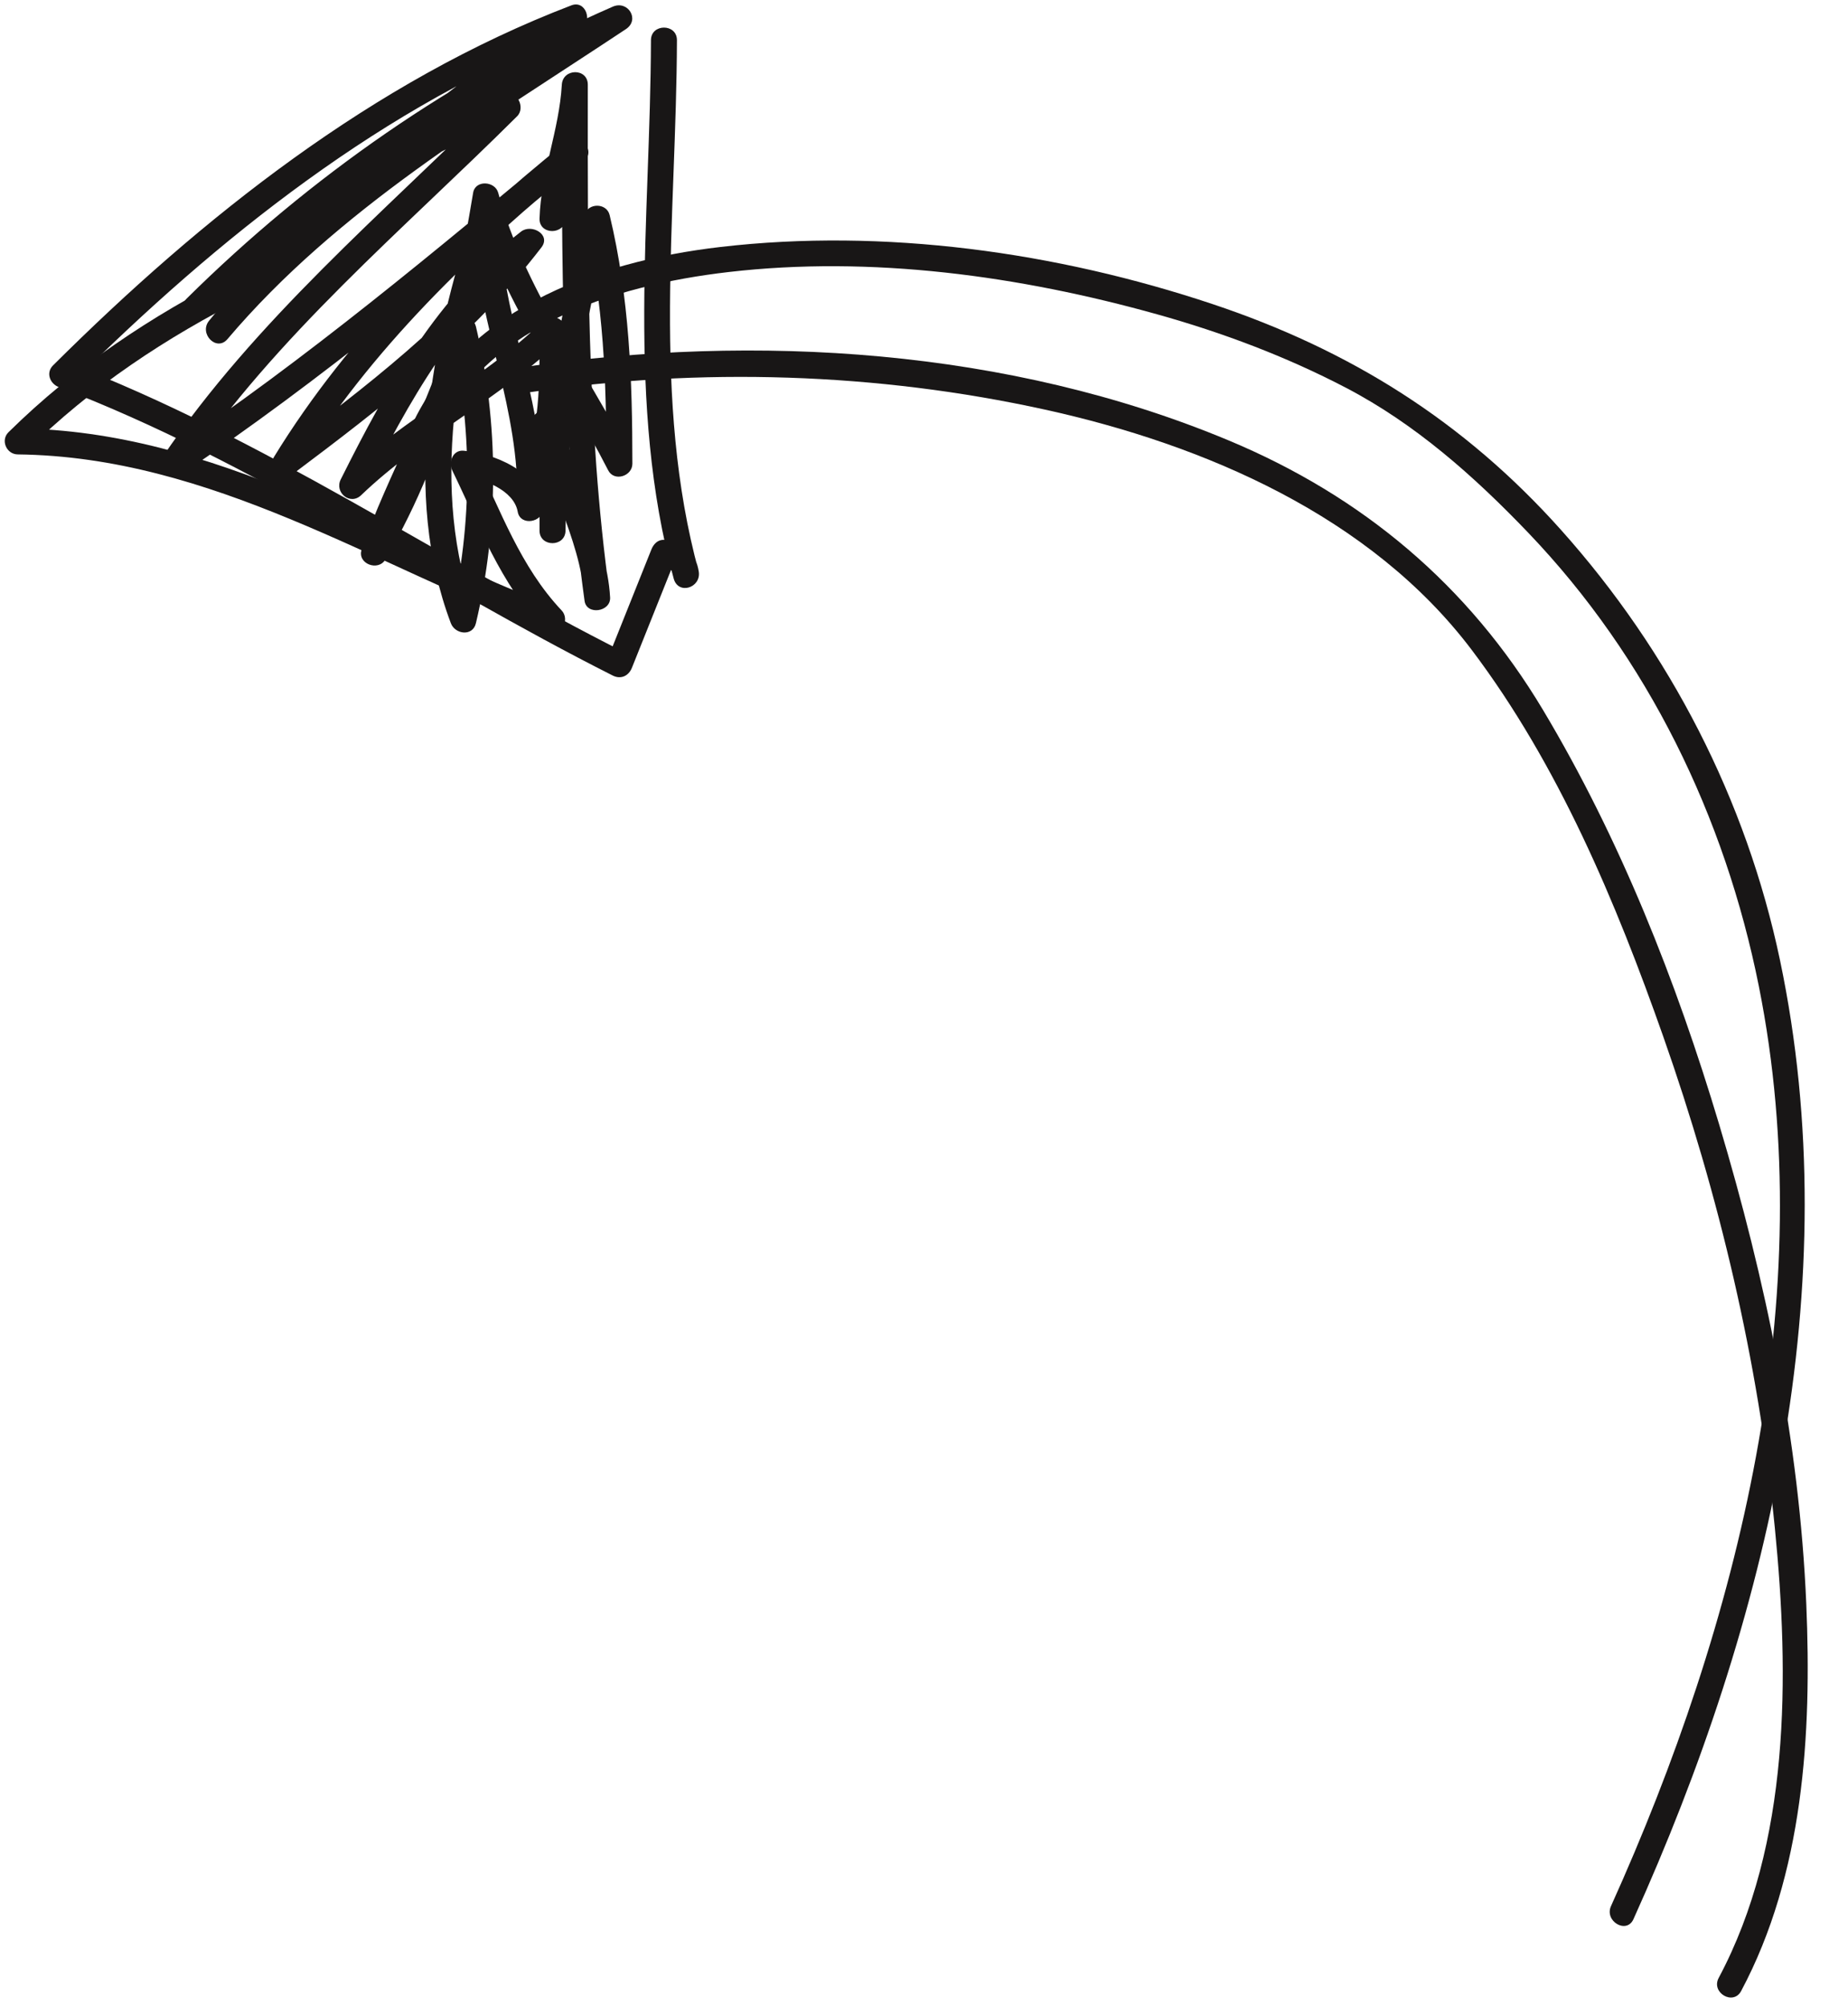
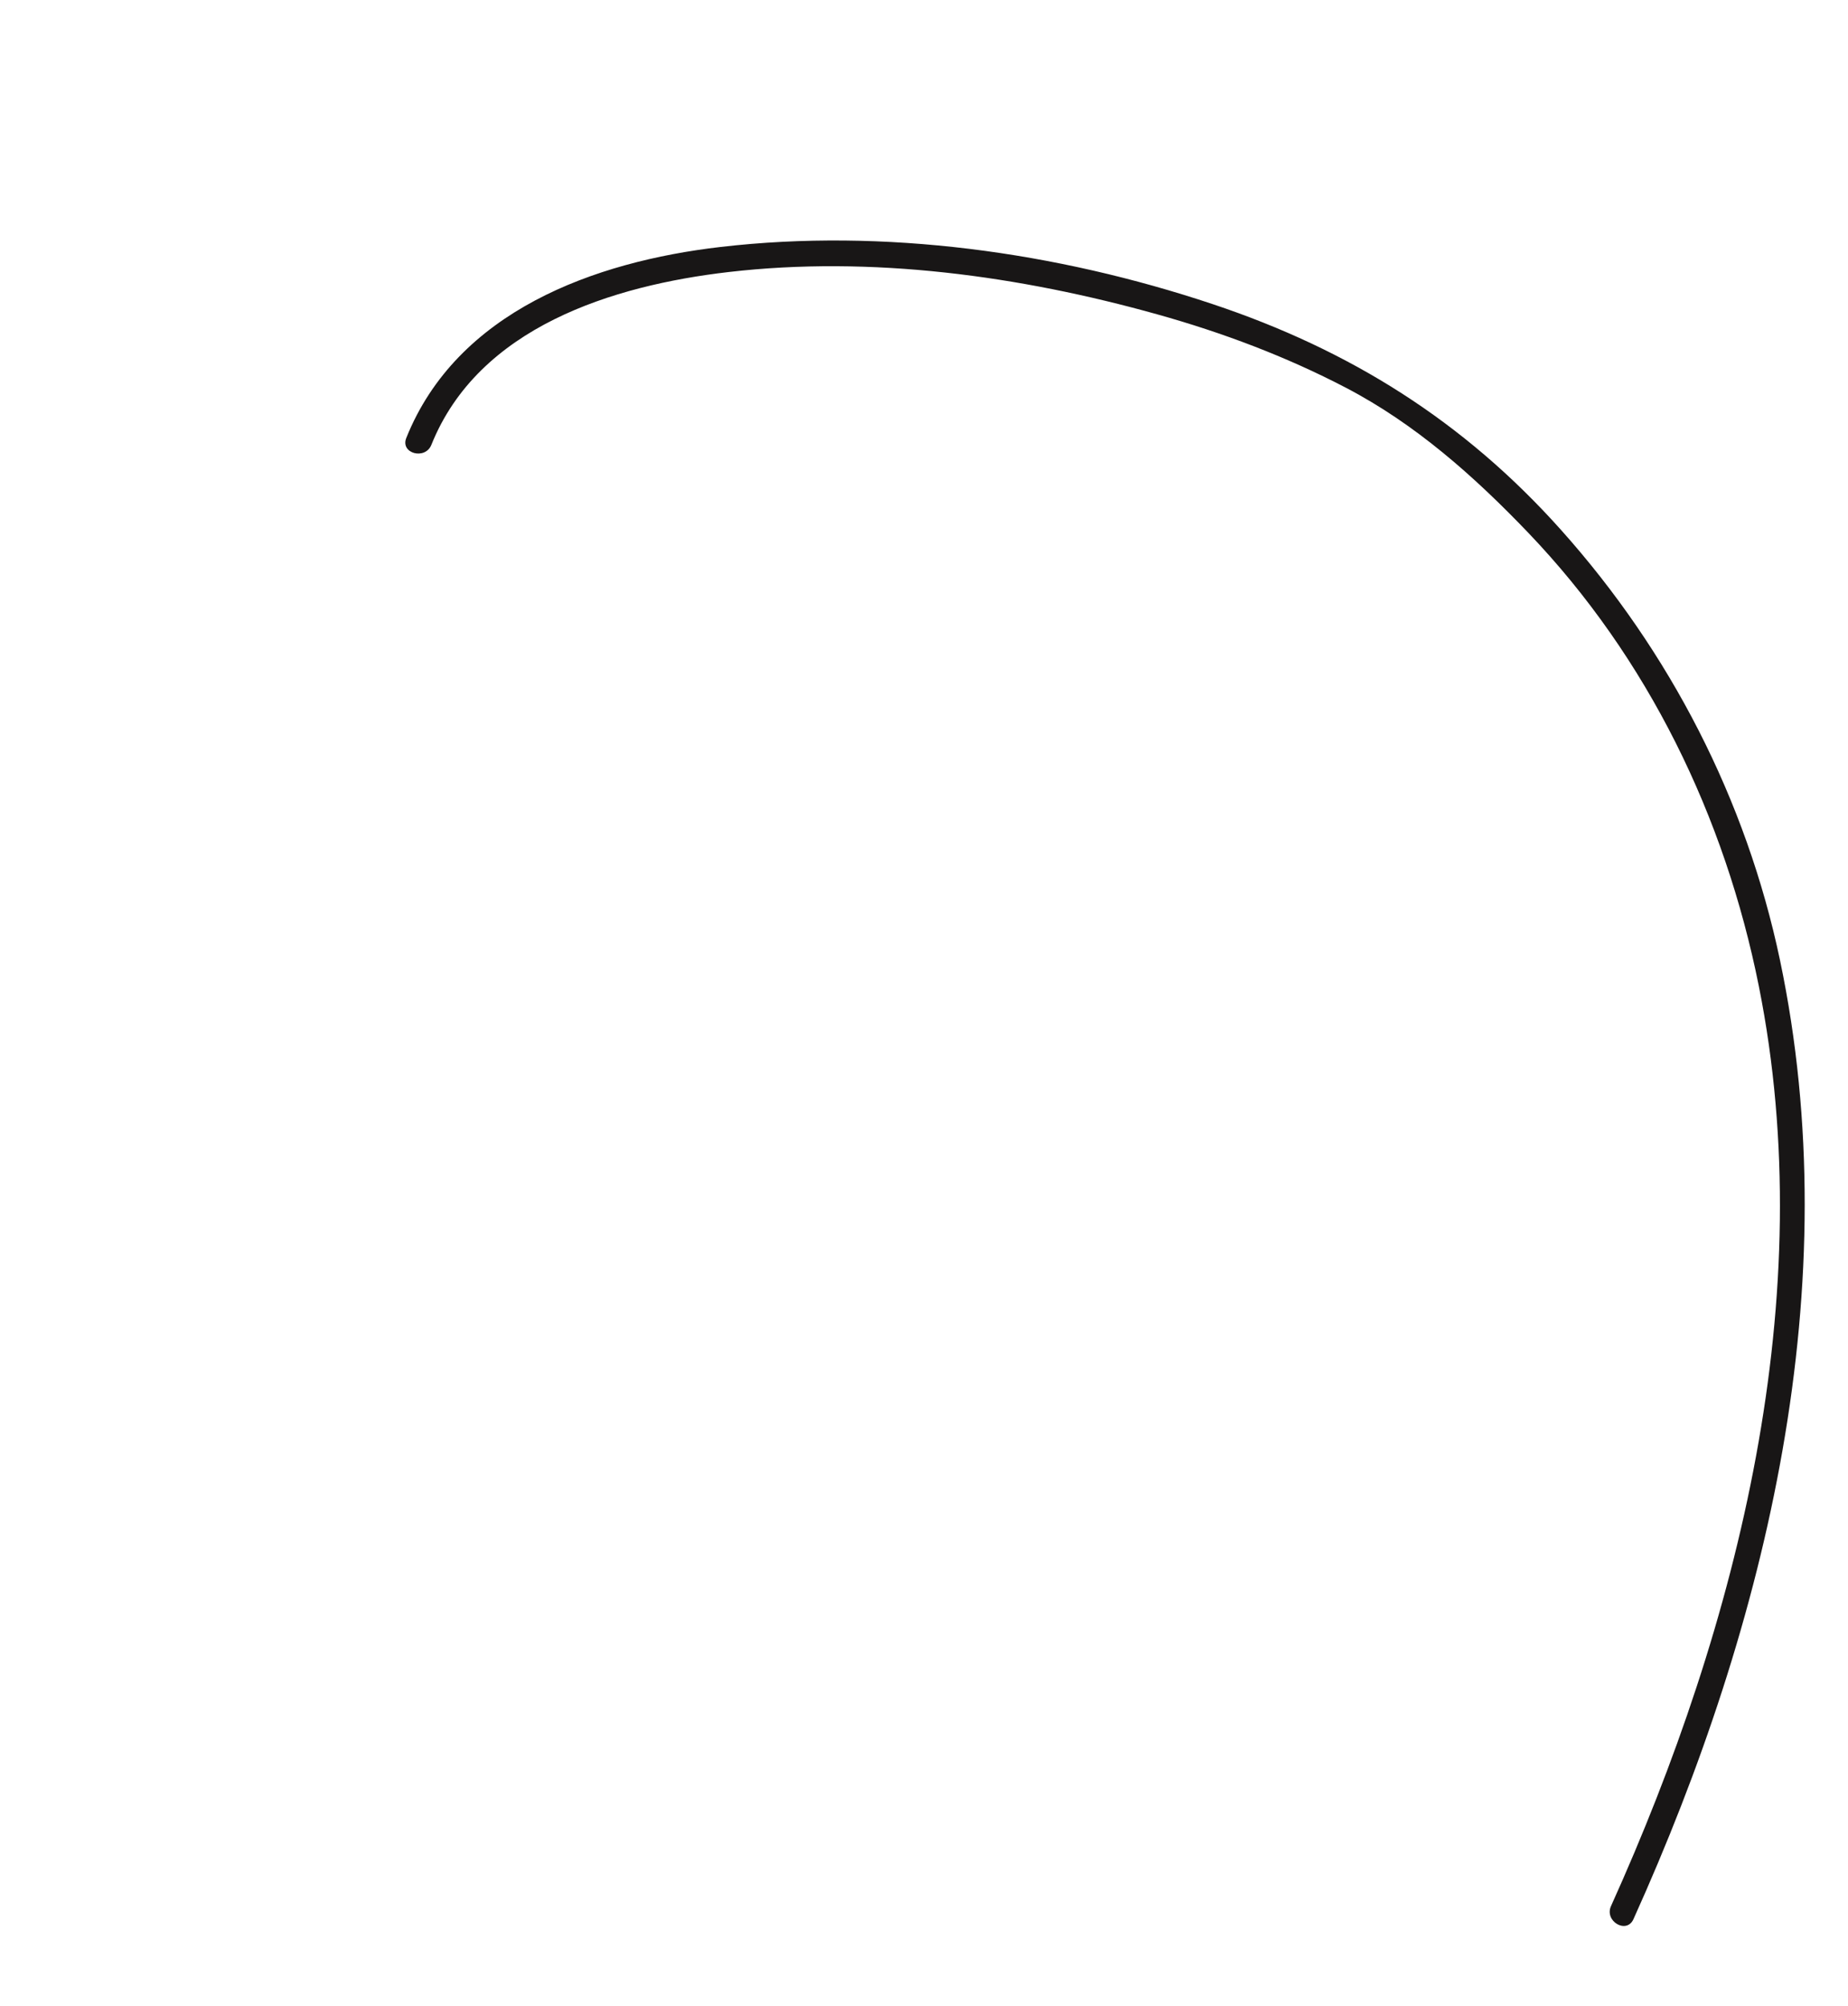
<svg xmlns="http://www.w3.org/2000/svg" fill="#181616" height="270" preserveAspectRatio="xMidYMid meet" version="1" viewBox="130.1 125.9 248.8 270.0" width="248.8" zoomAndPan="magnify">
  <g>
    <g id="change1_2">
      <path d="M350.014,384.214c18.05-39.949,28.911-85.445,19.725-129.101c-4.541-21.578-14.811-41.495-29.491-57.905 c-13.089-14.632-28.408-24.208-46.902-30.38c-20.994-7.006-44.199-10.249-66.249-7.686c-16.979,1.974-35.459,8.651-42.297,25.703 c-0.841,2.097,2.546,2.998,3.375,0.931c6.36-15.861,24.453-21.452,39.993-23.258c19.262-2.24,39.197,0.504,57.773,5.703 c8.751,2.449,17.313,5.666,25.373,9.874c9.34,4.875,17.251,11.904,24.502,19.475c16.165,16.878,26.506,38.247,31.078,61.058 c8.354,41.675-2.728,85.809-19.901,123.821C346.07,384.487,349.086,386.269,350.014,384.214L350.014,384.214z" />
    </g>
  </g>
  <g>
    <g id="change1_4">
-       <path d="M217.739,131.306c-0.069,24-3.366,48.989,3.063,72.473c0.611,2.232,3.7,1.242,3.375-0.931 c-0.382-2.549-2.081-4.148-4.688-4.285c-0.836-0.044-1.406,0.581-1.688,1.285c-2,5-4,10.001-6,15.001 c0.857-0.349,1.714-0.697,2.57-1.046c-25.279-12.734-48.88-29.05-75.426-39.18c0.258,0.975,0.516,1.95,0.772,2.925 c19.659-19.542,42.106-37.553,68.234-47.554c-0.449-1.066-0.898-2.132-1.349-3.199c-17.764,11.925-34.827,25.594-48.358,42.278 c-1.4,1.726,1.003,4.21,2.475,2.475c14.872-17.541,34.724-29.16,53.651-41.73c1.919-1.274,0.271-3.91-1.766-3.022 c-21.312,9.289-40.854,22.938-57.36,39.278c-1.606,1.59,0.859,4.052,2.475,2.475c11.319-11.049,26.654-20.561,41.231-26.553 c-0.567-0.975-1.135-1.95-1.702-2.925c-15.658,15.582-32.789,29.938-45.277,48.359c-0.977,1.44,0.955,3.36,2.394,2.395 c19.08-12.808,36.726-27.584,54.359-42.278c1.745-1.454-0.743-3.871-2.475-2.475c-14.99,12.087-29.163,25.842-39.277,42.358 c-0.866,1.414,0.947,3.48,2.395,2.395c12.205-9.157,24.278-18.434,33.63-30.631c1.321-1.723-1.334-3.215-2.748-2.121 c-11.303,8.751-17.99,20.794-24.275,33.357c-0.879,1.756,1.271,3.538,2.748,2.121c8.243-7.909,18.765-12.992,27.003-21.002 c-0.996-0.412-1.991-0.825-2.987-1.237c-0.003,6.834,0.194,13.791-2.762,20.119c1.087,0.294,2.174,0.589,3.261,0.883 c-0.31-12.225-5.763-23.716-6-36.003c-0.039-2.015-2.828-2.332-3.438-0.465c-5.627,17.228-9.614,37.414-3,54.936 c0.569,1.508,2.944,1.821,3.375,0c3.093-13.072,3.093-26.863,0-39.935c-0.402-1.702-2.939-1.645-3.375,0 c-2.786,10.526-8.439,19.786-12.002,30.003c-0.667,1.913,2.215,3.024,3.198,1.349c8.778-14.949,12.342-31.504,15.179-48.423 c-1.125,0-2.25,0-3.375,0c3.584,13.214,12.024,24.366,18.179,36.422c0.81,1.587,3.261,0.797,3.261-0.883 c-0.003-11.338-0.404-22.399-3.063-33.469c-0.403-1.681-2.963-1.667-3.375,0c-3.444,13.934-5.939,28.083-6.063,42.47 c1.167,0,2.333,0,3.5,0c0-6,0-12.001,0-18.002c0-2.257-3.5-2.257-3.5,0c0,6,0,12.001,0,18.002c0,2.258,3.48,2.256,3.5,0 c0.121-14.084,2.566-27.901,5.938-41.539c-1.125,0-2.25,0-3.375,0c2.587,10.769,2.936,21.518,2.938,32.538 c1.087-0.294,2.174-0.589,3.261-0.883c-6.01-11.774-14.326-22.685-17.825-35.586c-0.427-1.574-3.078-1.771-3.375,0 c-2.785,16.613-6.199,32.896-14.825,47.587c1.065,0.45,2.132,0.899,3.198,1.349c3.565-10.225,9.213-19.466,12.002-30.003 c-1.125,0-2.25,0-3.375,0c2.945,12.449,2.945,25.624,0,38.073c1.125,0,2.25,0,3.375,0c-6.412-16.986-2.453-36.379,3-53.075 c-1.146-0.155-2.292-0.31-3.438-0.465c0.237,12.291,5.691,23.803,6,36.003c0.041,1.623,2.485,2.543,3.261,0.883 c3.253-6.963,3.236-14.337,3.24-21.885c0.001-1.543-1.899-2.295-2.987-1.237c-8.238,8.01-18.752,13.085-27.003,21.002 c0.916,0.707,1.832,1.414,2.748,2.121c6.155-12.302,12.652-24.073,23.729-32.649c-0.916-0.707-1.832-1.414-2.748-2.121 c-8.96,11.686-20.686,20.605-32.376,29.375c0.799,0.798,1.597,1.596,2.395,2.395c9.957-16.258,23.978-29.754,38.73-41.65 c-0.825-0.825-1.649-1.65-2.475-2.475c-17.406,14.504-34.817,29.087-53.65,41.73c0.798,0.798,1.596,1.596,2.394,2.395 c12.31-18.156,29.297-32.293,44.73-47.651c1.157-1.151-0.012-3.62-1.702-2.925c-15.174,6.237-30.978,15.936-42.776,27.453 c0.825,0.825,1.649,1.65,2.475,2.475c16.311-16.146,35.593-29.552,56.651-38.73c-0.588-1.007-1.178-2.015-1.766-3.022 c-19.166,12.729-39.302,24.517-54.36,42.278c0.825,0.825,1.649,1.65,2.475,2.475c13.351-16.46,30.124-29.965,47.651-41.73 c1.557-1.045,0.602-3.945-1.349-3.199c-26.714,10.226-49.667,28.461-69.779,48.455c-1.003,0.997-0.421,2.47,0.772,2.925 c26.245,10.016,49.593,26.236,74.59,38.828c1.09,0.549,2.137,0.039,2.57-1.046c2-5,4-10.001,6-15.001 c-0.563,0.428-1.125,0.856-1.688,1.285c0.754,0.009,1.191,0.581,1.313,1.716c1.125-0.31,2.25-0.621,3.375-0.931 c-6.339-23.15-3.007-47.877-2.938-71.542C221.246,129.048,217.746,129.049,217.739,131.306L217.739,131.306z" />
-     </g>
+       </g>
  </g>
  <g>
    <g id="change1_1">
-       <path d="M161.601,162.798c-11.199,5.662-21.401,12.45-30.357,21.276c-1.101,1.084-0.273,2.97,1.237,2.987 c26.069,0.307,47.922,14.937,71.543,23.94c1.729,0.659,2.819-1.743,1.702-2.925c-5.576-5.904-8.236-13.476-11.728-20.648 c-0.503,0.878-1.007,1.755-1.511,2.633c2.587,0.21,6.803,1.787,7.313,4.716c0.347,1.991,3.429,1.456,3.438-0.465 c0.008-1.705-0.236-9.895,1.716-10.313c-0.738-0.563-1.477-1.125-2.215-1.688c0.319,8.474,5.546,15.725,6,24.002 c1.146-0.155,2.292-0.31,3.438-0.465c-3.141-22.679-2.937-45.696-2.938-68.542c0-2.272-3.374-2.237-3.5,0 c-0.343,6.072-2.81,11.854-3,18.002c-0.069,2.258,3.431,2.251,3.5,0c0.19-6.149,2.656-11.91,3-18.002c-1.167,0-2.333,0-3.5,0 c0.001,23.177-0.123,46.467,3.063,69.473c0.271,1.962,3.545,1.484,3.438-0.465c-0.458-8.34-5.681-15.54-6-24.002 c-0.045-1.181-1.079-1.931-2.215-1.688c-4.679,1.002-4.271,10.143-4.286,13.688c1.146-0.155,2.292-0.31,3.438-0.465 c-0.792-4.549-6.595-6.952-10.688-7.285c-1.427-0.116-2.041,1.545-1.511,2.633c3.635,7.468,6.472,15.213,12.274,21.356 c0.567-0.975,1.135-1.95,1.702-2.925c-23.984-9.143-45.989-23.753-72.473-24.065c0.412,0.996,0.825,1.992,1.237,2.987 c8.752-8.625,18.715-15.2,29.648-20.728C165.382,164.802,163.609,161.782,161.601,162.798L161.601,162.798z" />
-     </g>
+       </g>
  </g>
  <g>
    <g id="change1_3">
-       <path d="M201.465,178.688c22.938-3.356,46.677-2.637,69.322,2.343c21.487,4.725,43.855,14.344,57.461,32.354 c11.654,15.428,19.422,33.96,25.795,52.074c7.504,21.325,12.784,43.626,15.012,66.137c1.967,19.877,2.086,42.431-7.565,60.522 c-1.063,1.99,1.959,3.758,3.021,1.766c8.415-15.773,9.515-34.575,8.772-52.095c-0.928-21.878-5.473-43.645-11.738-64.574 c-5.781-19.31-13.344-38.427-23.709-55.76c-10.035-16.782-24.289-28.759-42.375-36.3c-29.537-12.315-63.489-14.442-94.926-9.842 C198.309,175.638,199.258,179.01,201.465,178.688L201.465,178.688z" />
-     </g>
+       </g>
  </g>
</svg>